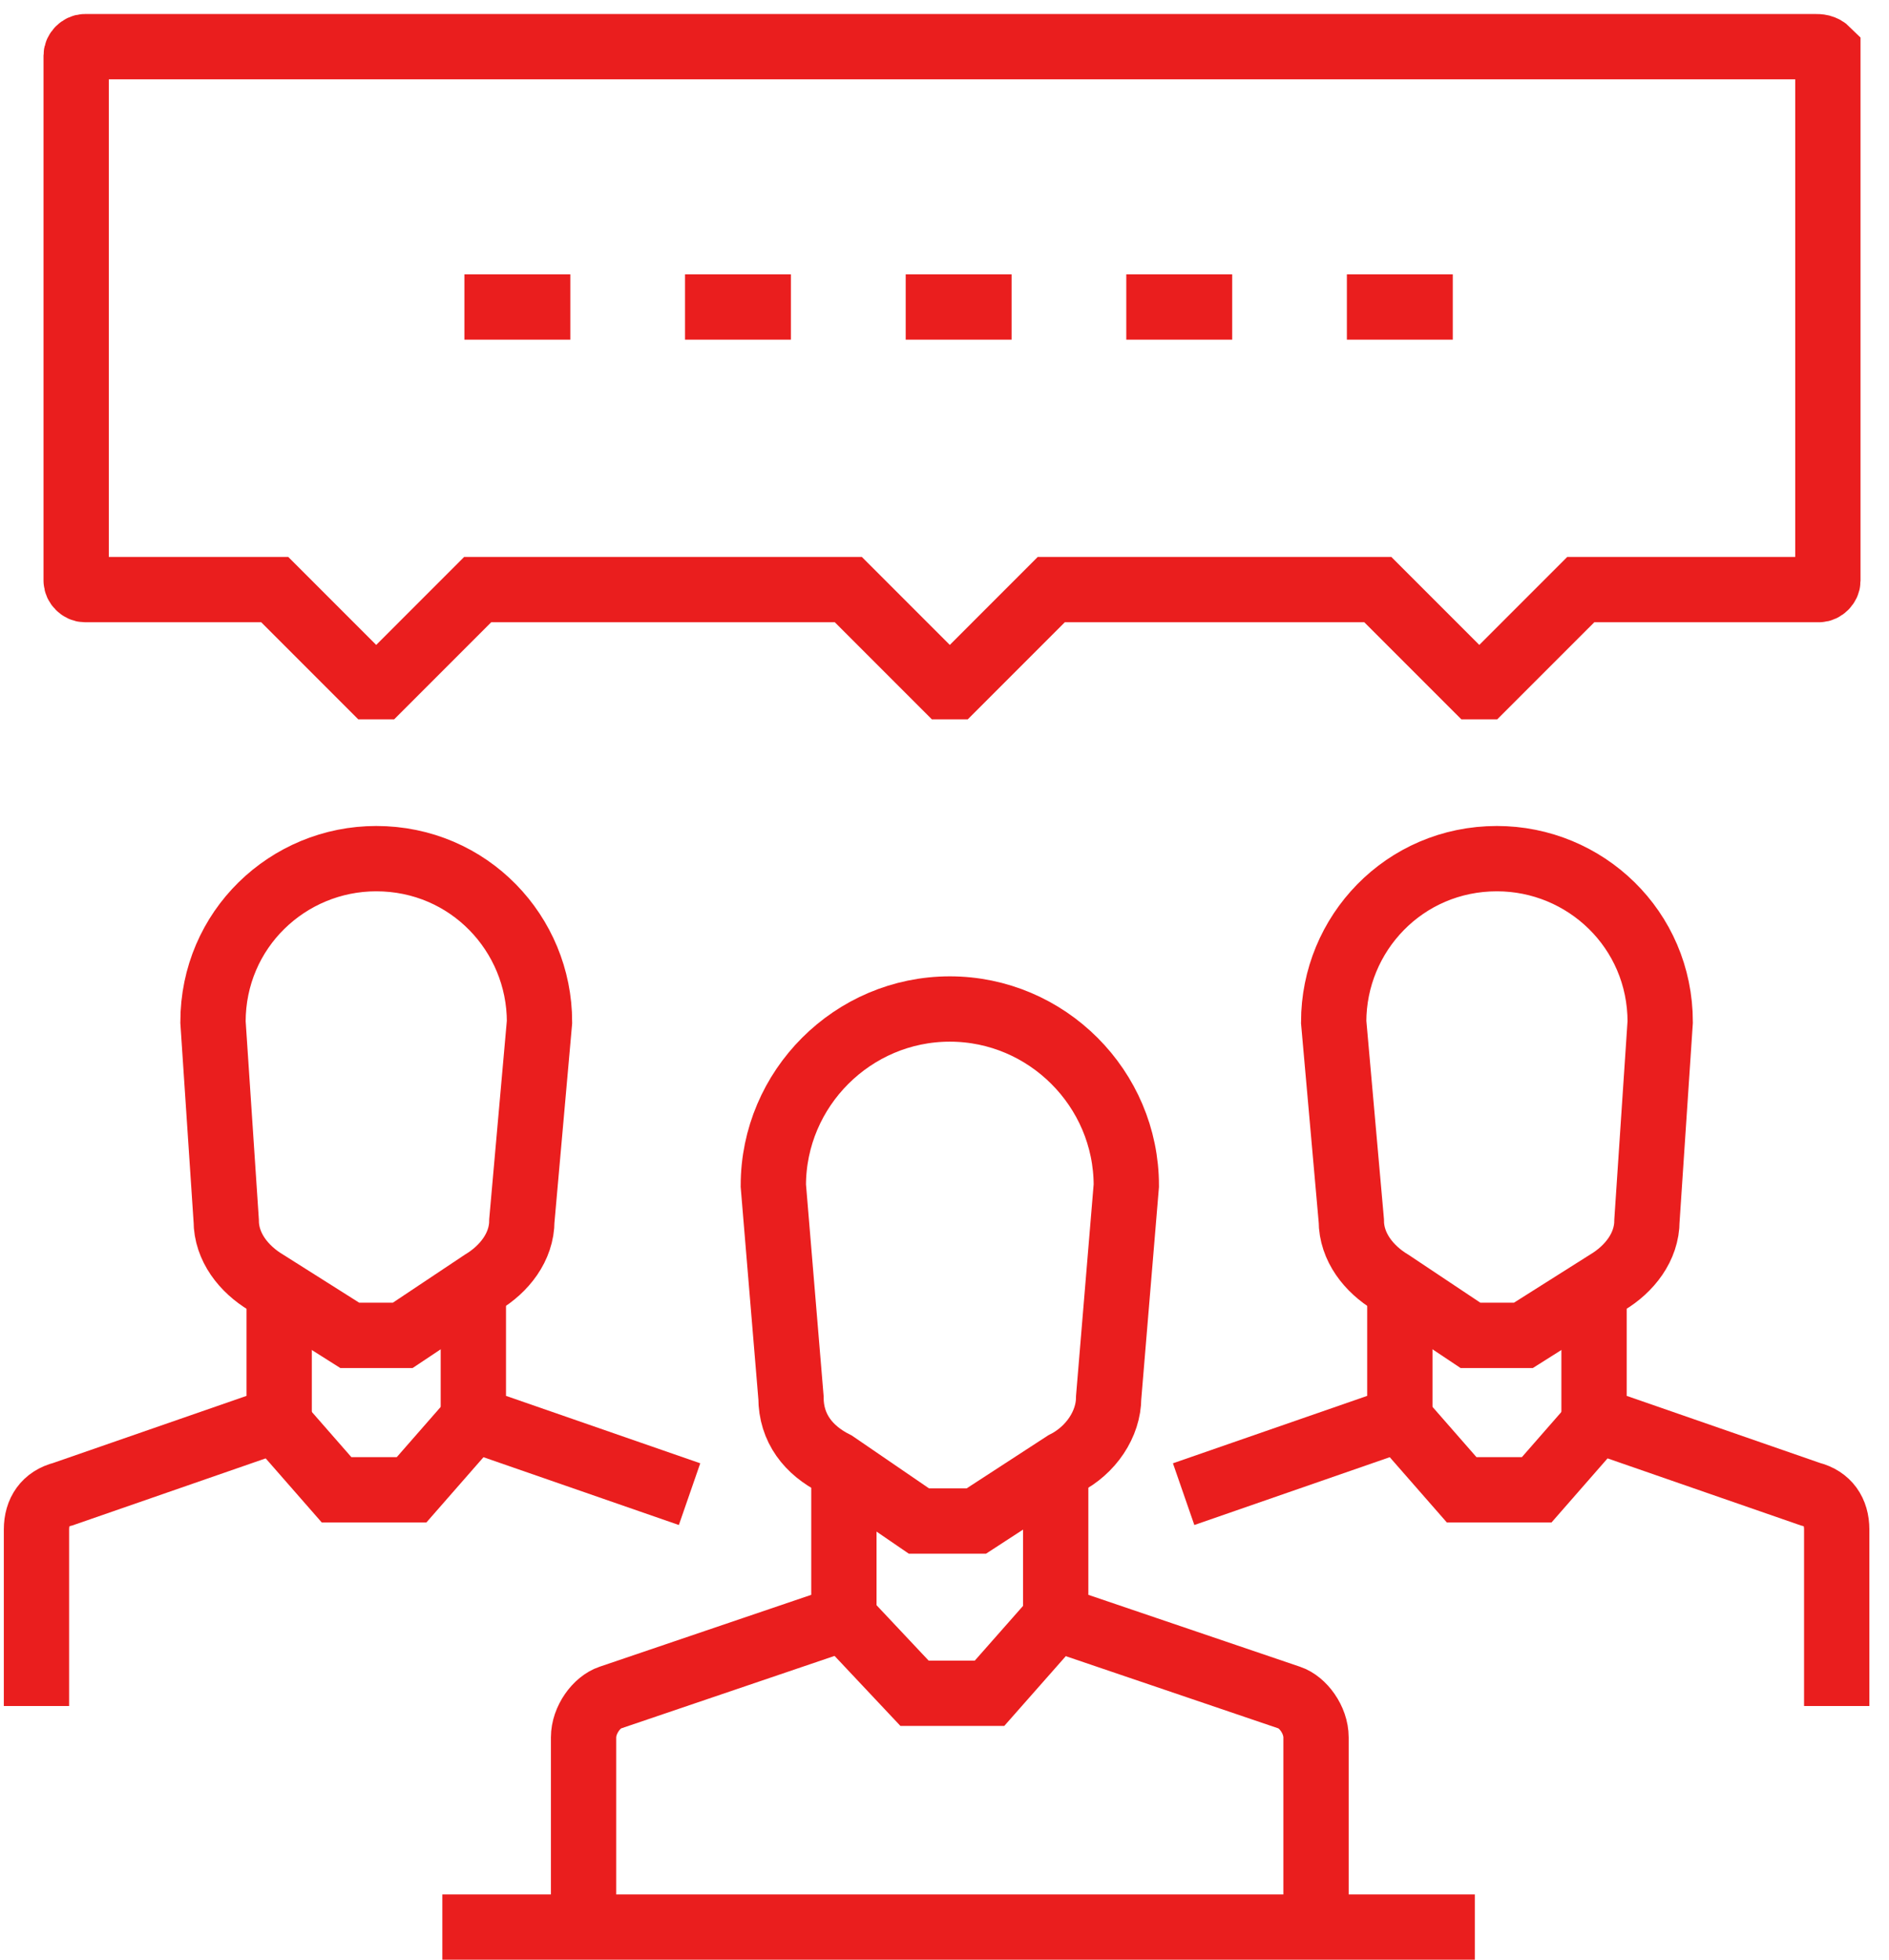
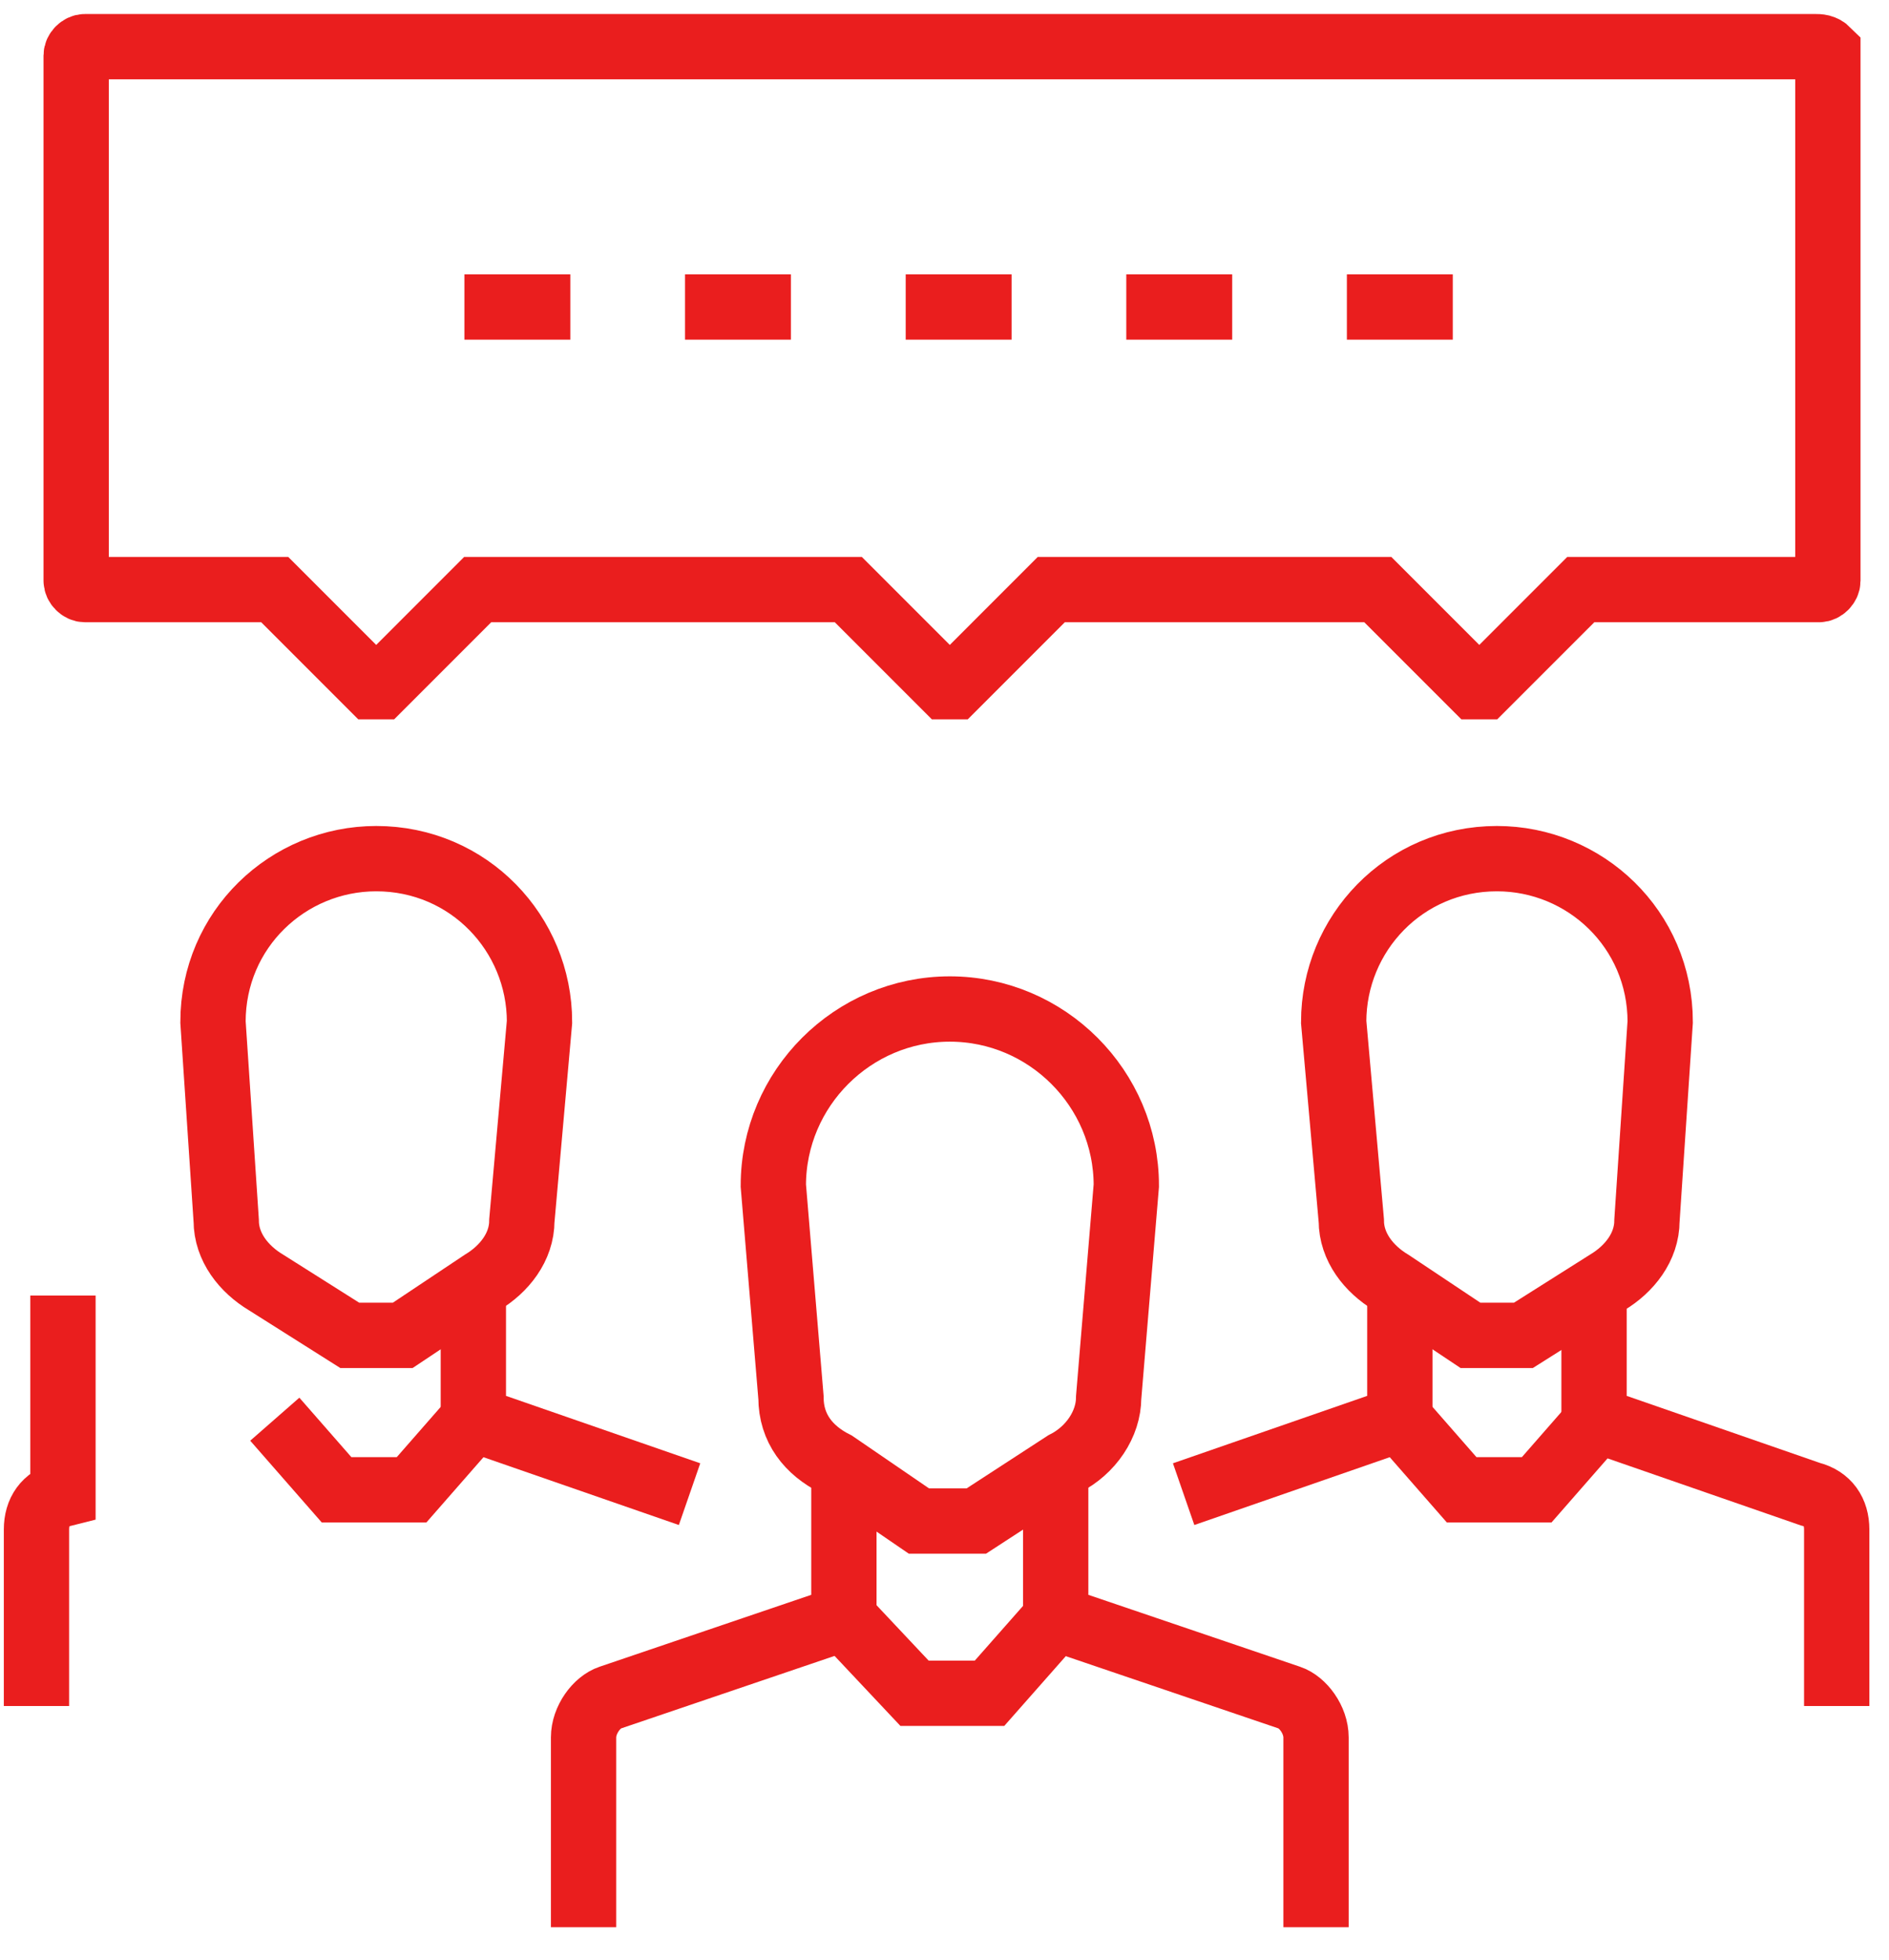
<svg xmlns="http://www.w3.org/2000/svg" width="81" height="84" viewBox="0 0 81 84" fill="none">
  <path d="M25.023 82.608V74.472C25.023 73.715 25.591 72.958 26.159 72.769L36.186 69.364V63.688" stroke="#EA1E1E" stroke-width="2.8" stroke-miterlimit="10" />
  <path d="M56.431 82.608V74.472C56.431 73.715 55.863 72.958 55.295 72.769L45.268 69.364V63.688" stroke="#EA1E1E" stroke-width="2.8" stroke-miterlimit="10" />
  <path d="M48.296 50.818C48.296 46.656 44.891 43.25 40.728 43.25C36.566 43.25 33.16 46.656 33.16 50.818L33.917 59.9C33.917 61.224 34.674 62.17 35.809 62.738L39.404 65.198H41.864L45.648 62.738C46.783 62.17 47.539 61.035 47.539 59.9L48.296 50.818Z" stroke="#EA1E1E" stroke-width="2.8" stroke-miterlimit="10" />
  <path d="M36.188 69.363L39.215 72.58H42.431L45.269 69.363" stroke="#EA1E1E" stroke-width="2.8" stroke-miterlimit="10" />
  <path d="M50.754 64.045L60.025 60.829V55.531" stroke="#EA1E1E" stroke-width="2.8" stroke-miterlimit="10" />
  <path d="M78.758 73.127V65.559C78.758 64.802 78.379 64.235 77.623 64.045L68.352 60.829V55.531" stroke="#EA1E1E" stroke-width="2.8" stroke-miterlimit="10" />
  <path d="M71.189 43.805C71.189 39.832 67.972 36.805 64.188 36.805C60.215 36.805 57.188 40.021 57.188 43.805L57.944 52.319C57.944 53.455 58.701 54.401 59.647 54.968L63.053 57.239H65.323L68.918 54.968C69.864 54.401 70.621 53.455 70.621 52.319L71.189 43.805Z" stroke="#EA1E1E" stroke-width="2.8" stroke-miterlimit="10" />
  <path d="M60.027 60.832L62.676 63.859H65.893L68.541 60.832" stroke="#EA1E1E" stroke-width="2.8" stroke-miterlimit="10" />
  <path d="M29.568 64.045L20.297 60.829V55.531" stroke="#EA1E1E" stroke-width="2.8" stroke-miterlimit="10" />
-   <path d="M1.564 73.127V65.559C1.564 64.802 1.943 64.235 2.7 64.045L11.971 60.829V55.531" stroke="#EA1E1E" stroke-width="2.8" stroke-miterlimit="10" />
+   <path d="M1.564 73.127V65.559C1.564 64.802 1.943 64.235 2.7 64.045V55.531" stroke="#EA1E1E" stroke-width="2.8" stroke-miterlimit="10" />
  <path d="M9.133 43.805C9.133 39.832 12.349 36.805 16.133 36.805C20.107 36.805 23.134 40.021 23.134 43.805L22.377 52.319C22.377 53.455 21.62 54.401 20.674 54.968L17.268 57.239H14.998L11.403 54.968C10.457 54.401 9.7 53.455 9.7 52.319L9.133 43.805Z" stroke="#EA1E1E" stroke-width="2.8" stroke-miterlimit="10" />
  <path d="M20.297 60.832L17.648 63.859H14.432L11.783 60.832" stroke="#EA1E1E" stroke-width="2.8" stroke-miterlimit="10" />
-   <path d="M18.967 82.602H63.24" stroke="#EA1E1E" stroke-width="2.8" stroke-miterlimit="10" />
  <path d="M77.811 2H3.644C3.455 2 3.266 2.189 3.266 2.378V24.893C3.266 25.083 3.455 25.272 3.644 25.272H11.78L15.942 29.434C15.942 29.434 16.131 29.434 16.321 29.434L20.483 25.272H36.376L40.538 29.434C40.538 29.434 40.728 29.434 40.917 29.434L45.079 25.272H59.08L63.243 29.434C63.243 29.434 63.432 29.434 63.621 29.434L67.784 25.272H78.001C78.19 25.272 78.379 25.083 78.379 24.893V2.189C78.19 2 78.001 2 77.811 2Z" stroke="#EA1E1E" stroke-width="2.8" stroke-miterlimit="10" />
  <path d="M19.914 13.16H24.455" stroke="#EA1E1E" stroke-width="2.8" stroke-miterlimit="10" />
  <path d="M29.373 13.16H33.914" stroke="#EA1E1E" stroke-width="2.8" stroke-miterlimit="10" />
  <path d="M38.836 13.16H43.377" stroke="#EA1E1E" stroke-width="2.8" stroke-miterlimit="10" />
  <path d="M48.295 13.16H52.836" stroke="#EA1E1E" stroke-width="2.8" stroke-miterlimit="10" />
  <path d="M57.754 13.16H62.295" stroke="#EA1E1E" stroke-width="2.8" stroke-miterlimit="10" />
</svg>